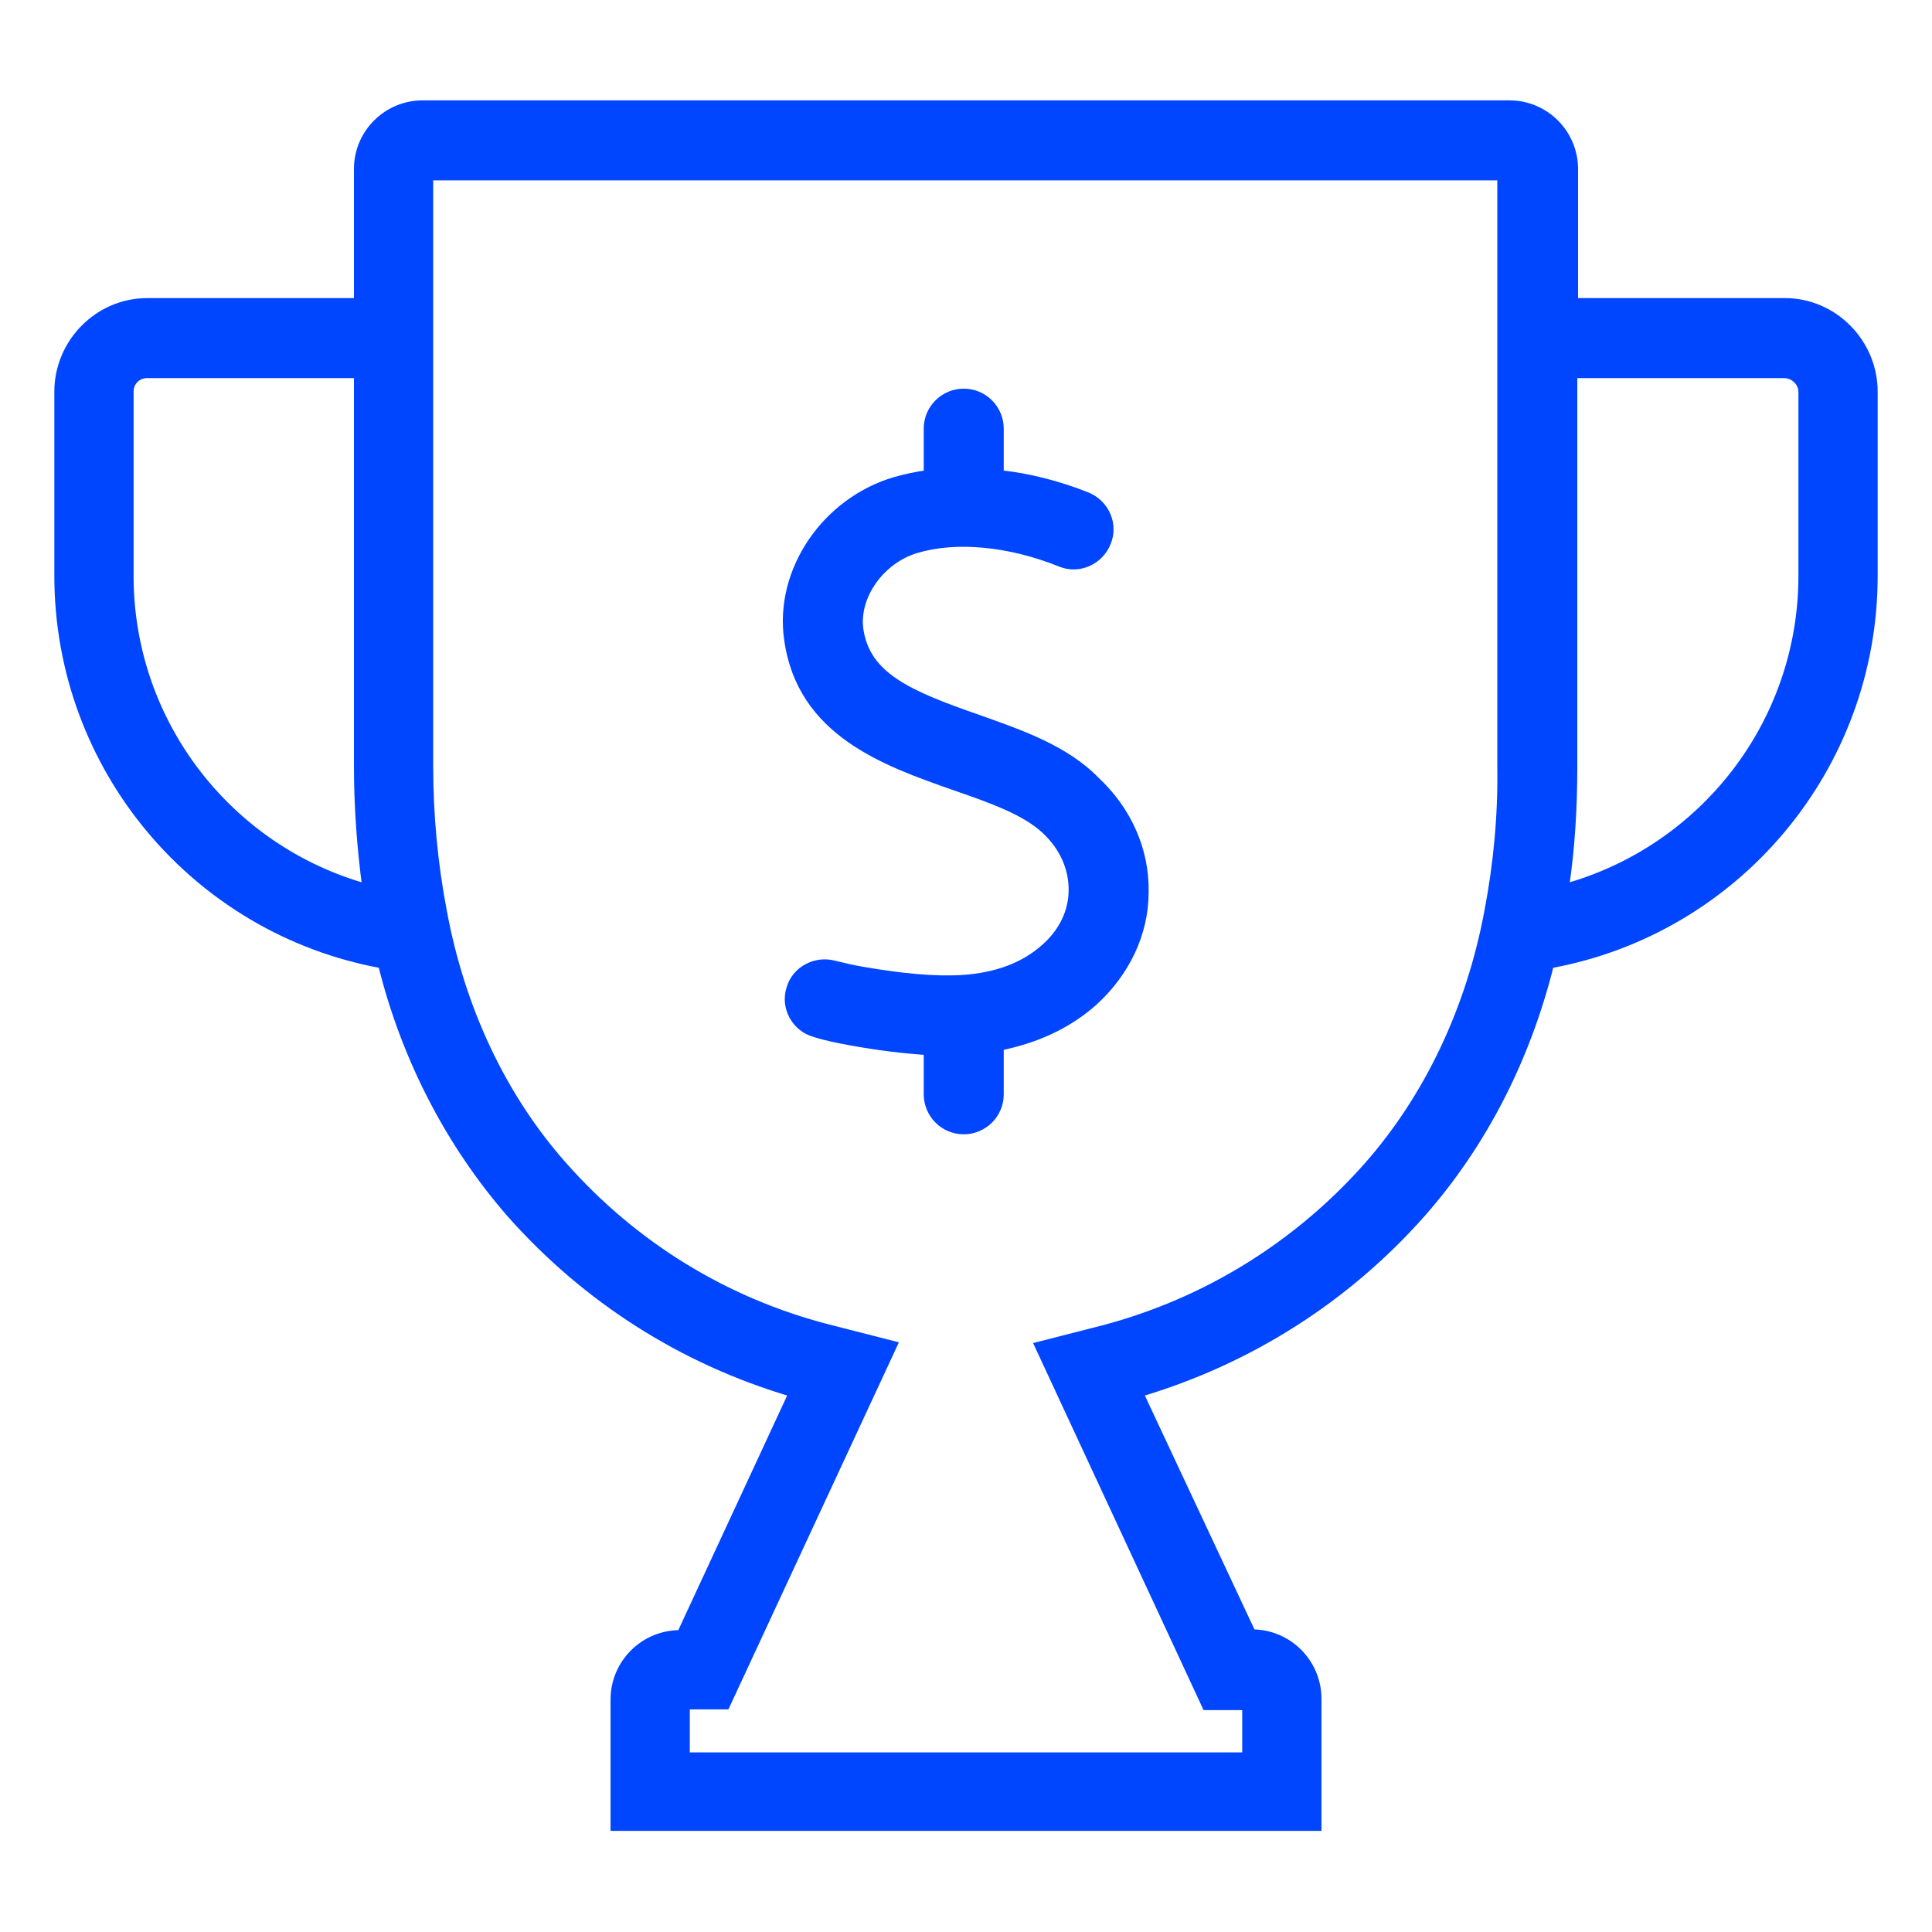
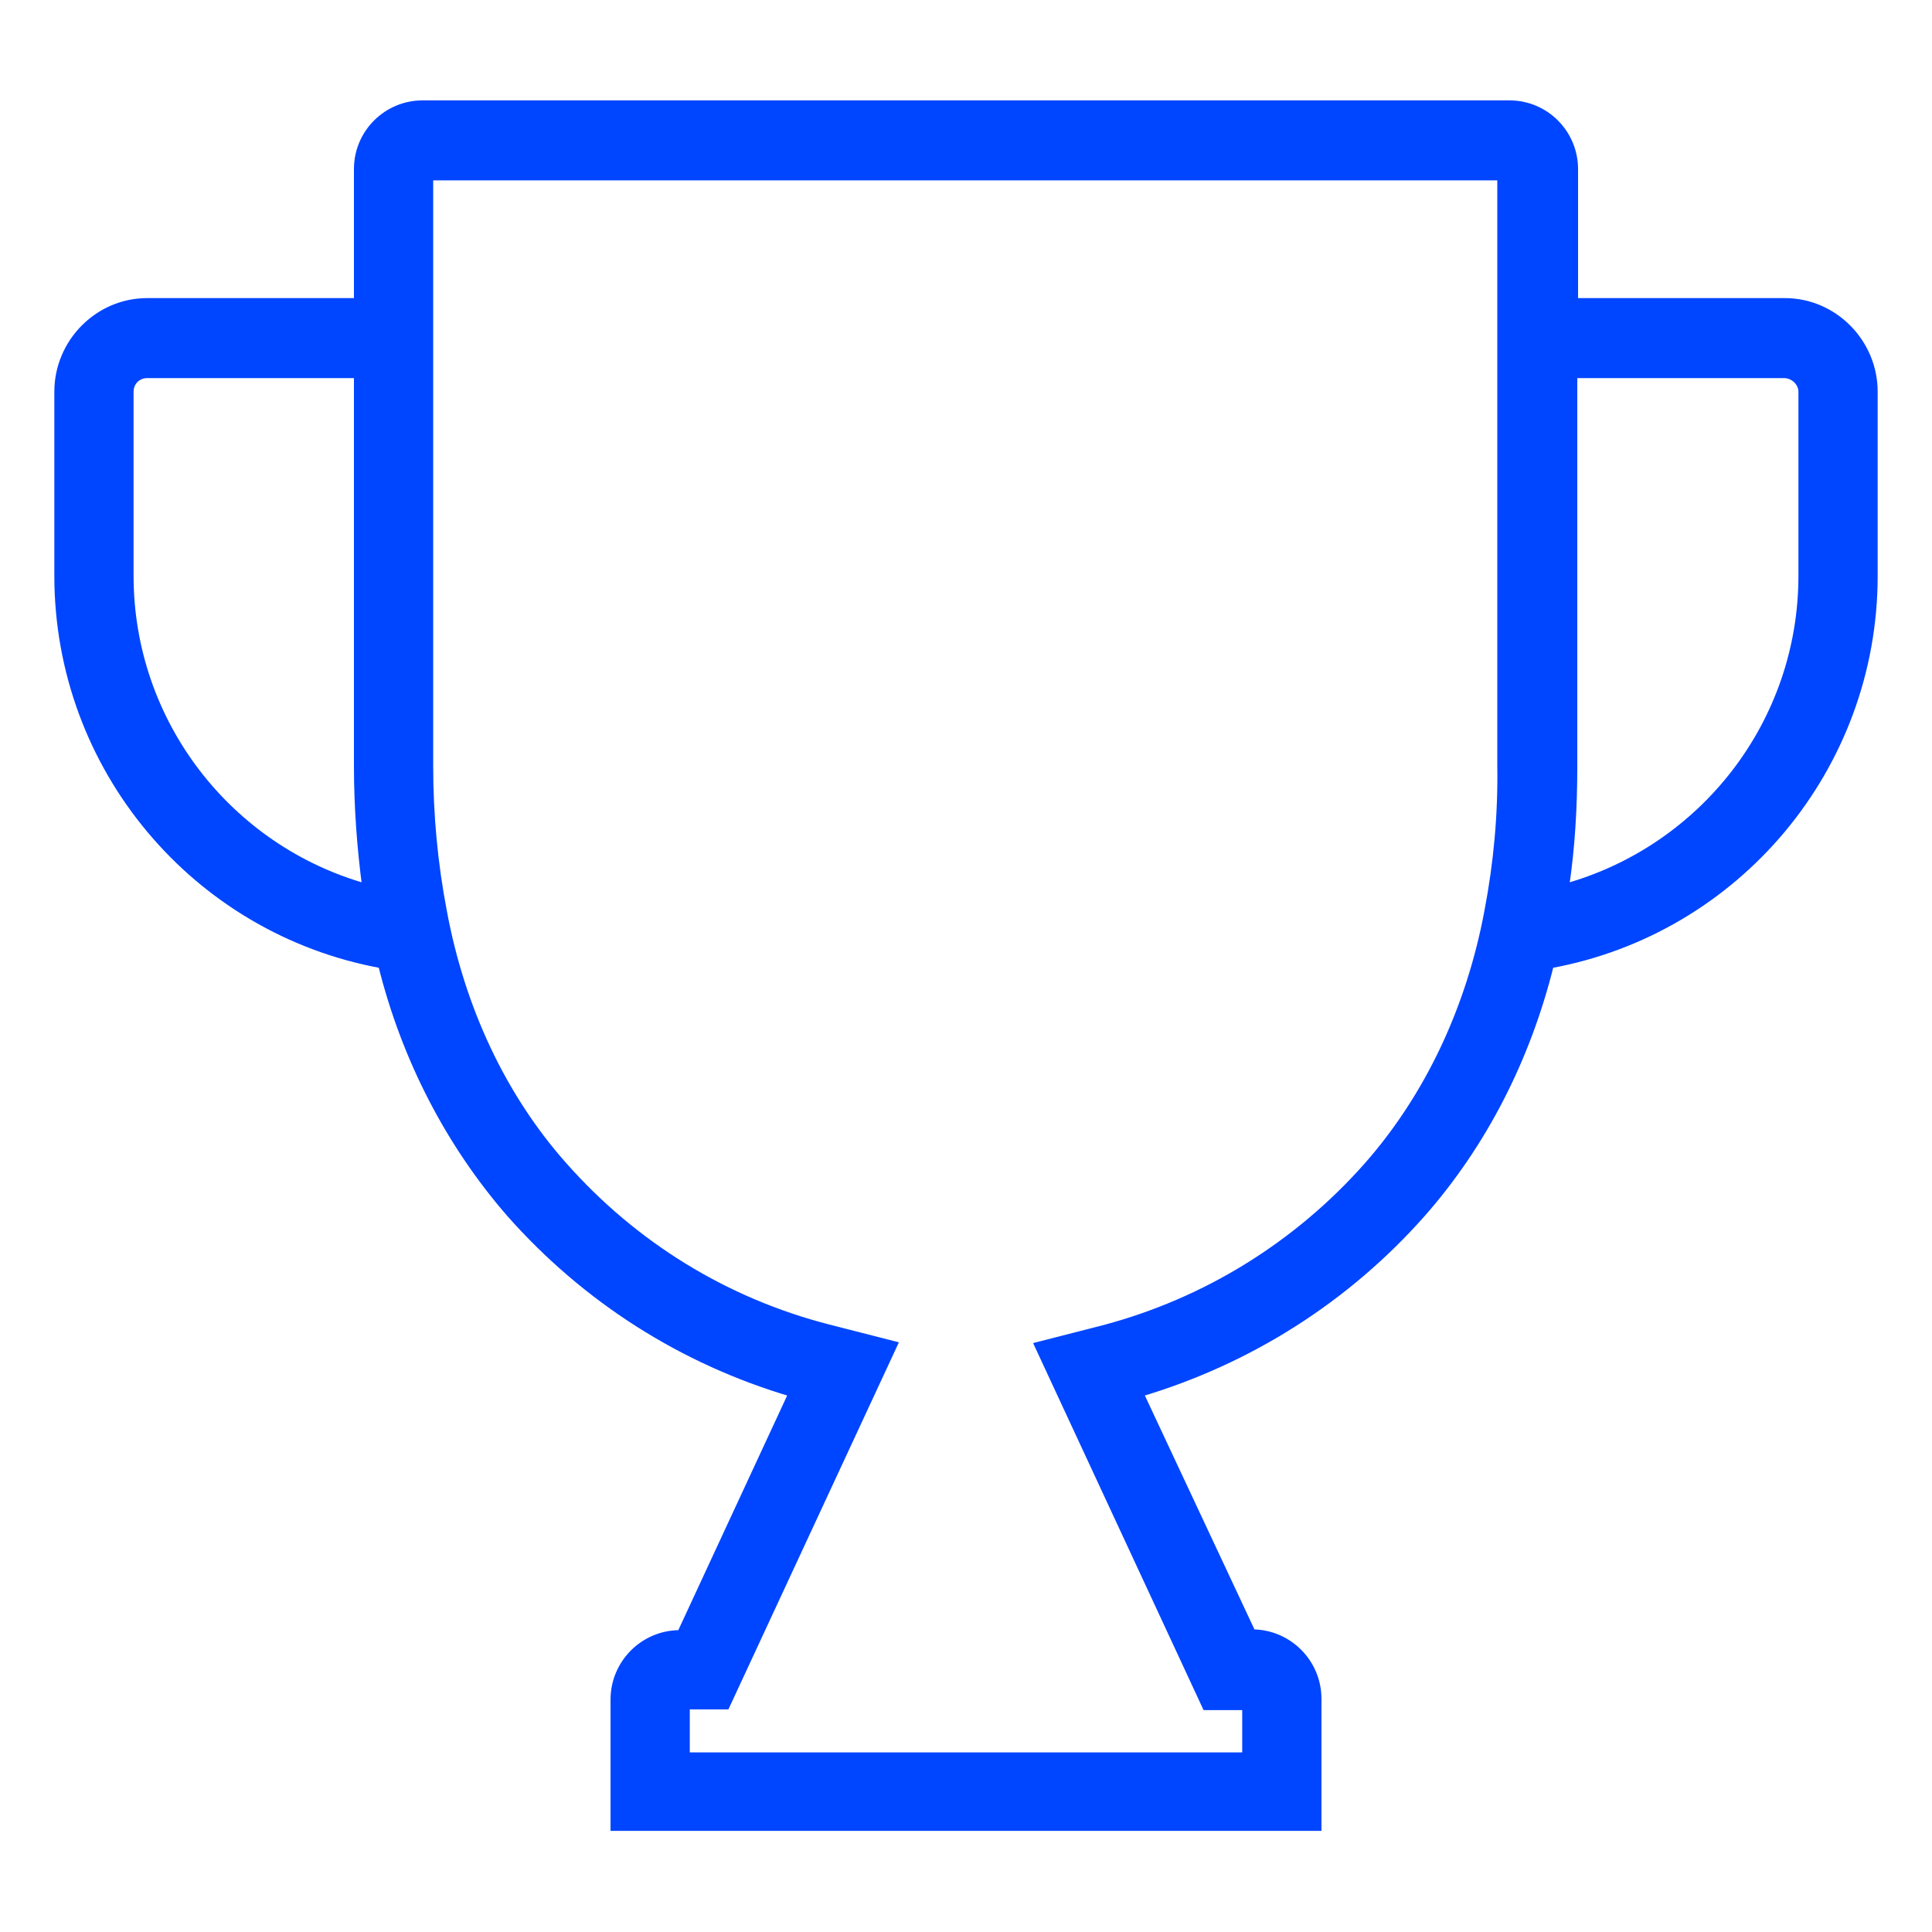
<svg xmlns="http://www.w3.org/2000/svg" fill="#0045FF" width="64px" height="64px" viewBox="0 0 256 256" id="Layer_1" version="1.1" xml:space="preserve" stroke="#0045FF">
  <g id="SVGRepo_bgCarrier" stroke-width="0" />
  <g id="SVGRepo_tracerCarrier" stroke-linecap="round" stroke-linejoin="round" />
  <g id="SVGRepo_iconCarrier">
    <g>
-       <path d="M129.6,95.2c-9.2-3.2-14.8-5.6-15.7-11.8c-0.6-4.4,2.8-9.2,7.5-10.6c5.3-1.6,12.4-0.9,19.1,1.8c2.4,1,5.2-0.2,6.2-2.7 c1-2.4-0.2-5.2-2.7-6.2c-3.8-1.5-7.7-2.5-11.5-2.9v-6c0-2.6-2.1-4.8-4.8-4.8c-2.6,0-4.8,2.1-4.8,4.8v6c-1.5,0.2-2.9,0.5-4.3,0.9 c-9.2,2.7-15.5,11.9-14.2,21c1.7,12.4,12.9,16.3,22,19.5c4.9,1.7,9.5,3.3,12.2,5.9c2.3,2.2,3.5,4.9,3.5,7.8c0,2.9-1.3,5.6-3.7,7.7 c-2.7,2.4-6.3,3.8-11,4.1c-3.6,0.2-7.9-0.2-13.1-1.1c-1.2-0.2-2.5-0.5-3.7-0.8c-2.5-0.7-5.2,0.7-5.9,3.2c-0.8,2.5,0.7,5.2,3.2,5.9 c1.5,0.5,3.1,0.8,4.7,1.1c3.8,0.7,7.2,1.1,10.3,1.3v5.7c0,2.6,2.1,4.8,4.8,4.8c2.6,0,4.8-2.1,4.8-4.8v-6.3c4.9-1,9-2.9,12.4-5.9 c4.3-3.9,6.8-9.1,6.8-14.6c0.1-5.6-2.3-10.9-6.5-14.8C141.1,99.2,135.2,97.2,129.6,95.2z" />
      <path d="M236.5,40h-27.9l0-17.6c0-4.7-3.8-8.6-8.6-8.6H56c-4.7,0-8.6,3.8-8.6,8.6l0,17.6H19.5C13,40,7.7,45.4,7.7,51.9v24.4 c0,25.4,18.2,47,42.9,51.5c3.1,12.5,9,23.8,17,33c10,11.3,22.8,19.5,37.4,23.8l-14.8,31.9h-0.1c-4.8,0-8.7,3.9-8.7,8.7v16.9h93.2 v-17c0-4.8-3.9-8.7-8.7-8.7L151,184.6c14.5-4.3,27.4-12.5,37.4-23.8c8.1-9.2,13.9-20.5,17-33c24.7-4.5,42.9-26.1,42.9-51.5V51.9 C248.3,45.4,243,40,236.5,40z M17.2,76.3V51.9c0-1.3,1-2.3,2.3-2.3h27.9l0,51.9c0,5.4,0.4,10.8,1.1,16.1 C30.3,112.5,17.2,95.8,17.2,76.3z M197.2,120.7c-2.4,12.9-7.9,24.6-16,33.8c-9.3,10.5-21.4,18-35,21.6l-8.6,2.2l22.2,47.8h5.3v6.6 H90.9V226h5.3l22.2-47.8l-8.6-2.2C96.1,172.5,84,165,74.7,154.5c-8.1-9.1-13.6-20.8-16-33.8c-1.2-6.3-1.8-12.7-1.8-19.2l0-78.1h142 l0,78.1C199,108,198.4,114.4,197.2,120.7z M238.8,76.3c0,19.5-13.1,36.2-31.4,41.3c0.8-5.3,1.1-10.7,1.1-16.1l0-51.9h27.9 c1.3,0,2.4,1.1,2.4,2.3V76.3z" />
    </g>
  </g>
</svg>